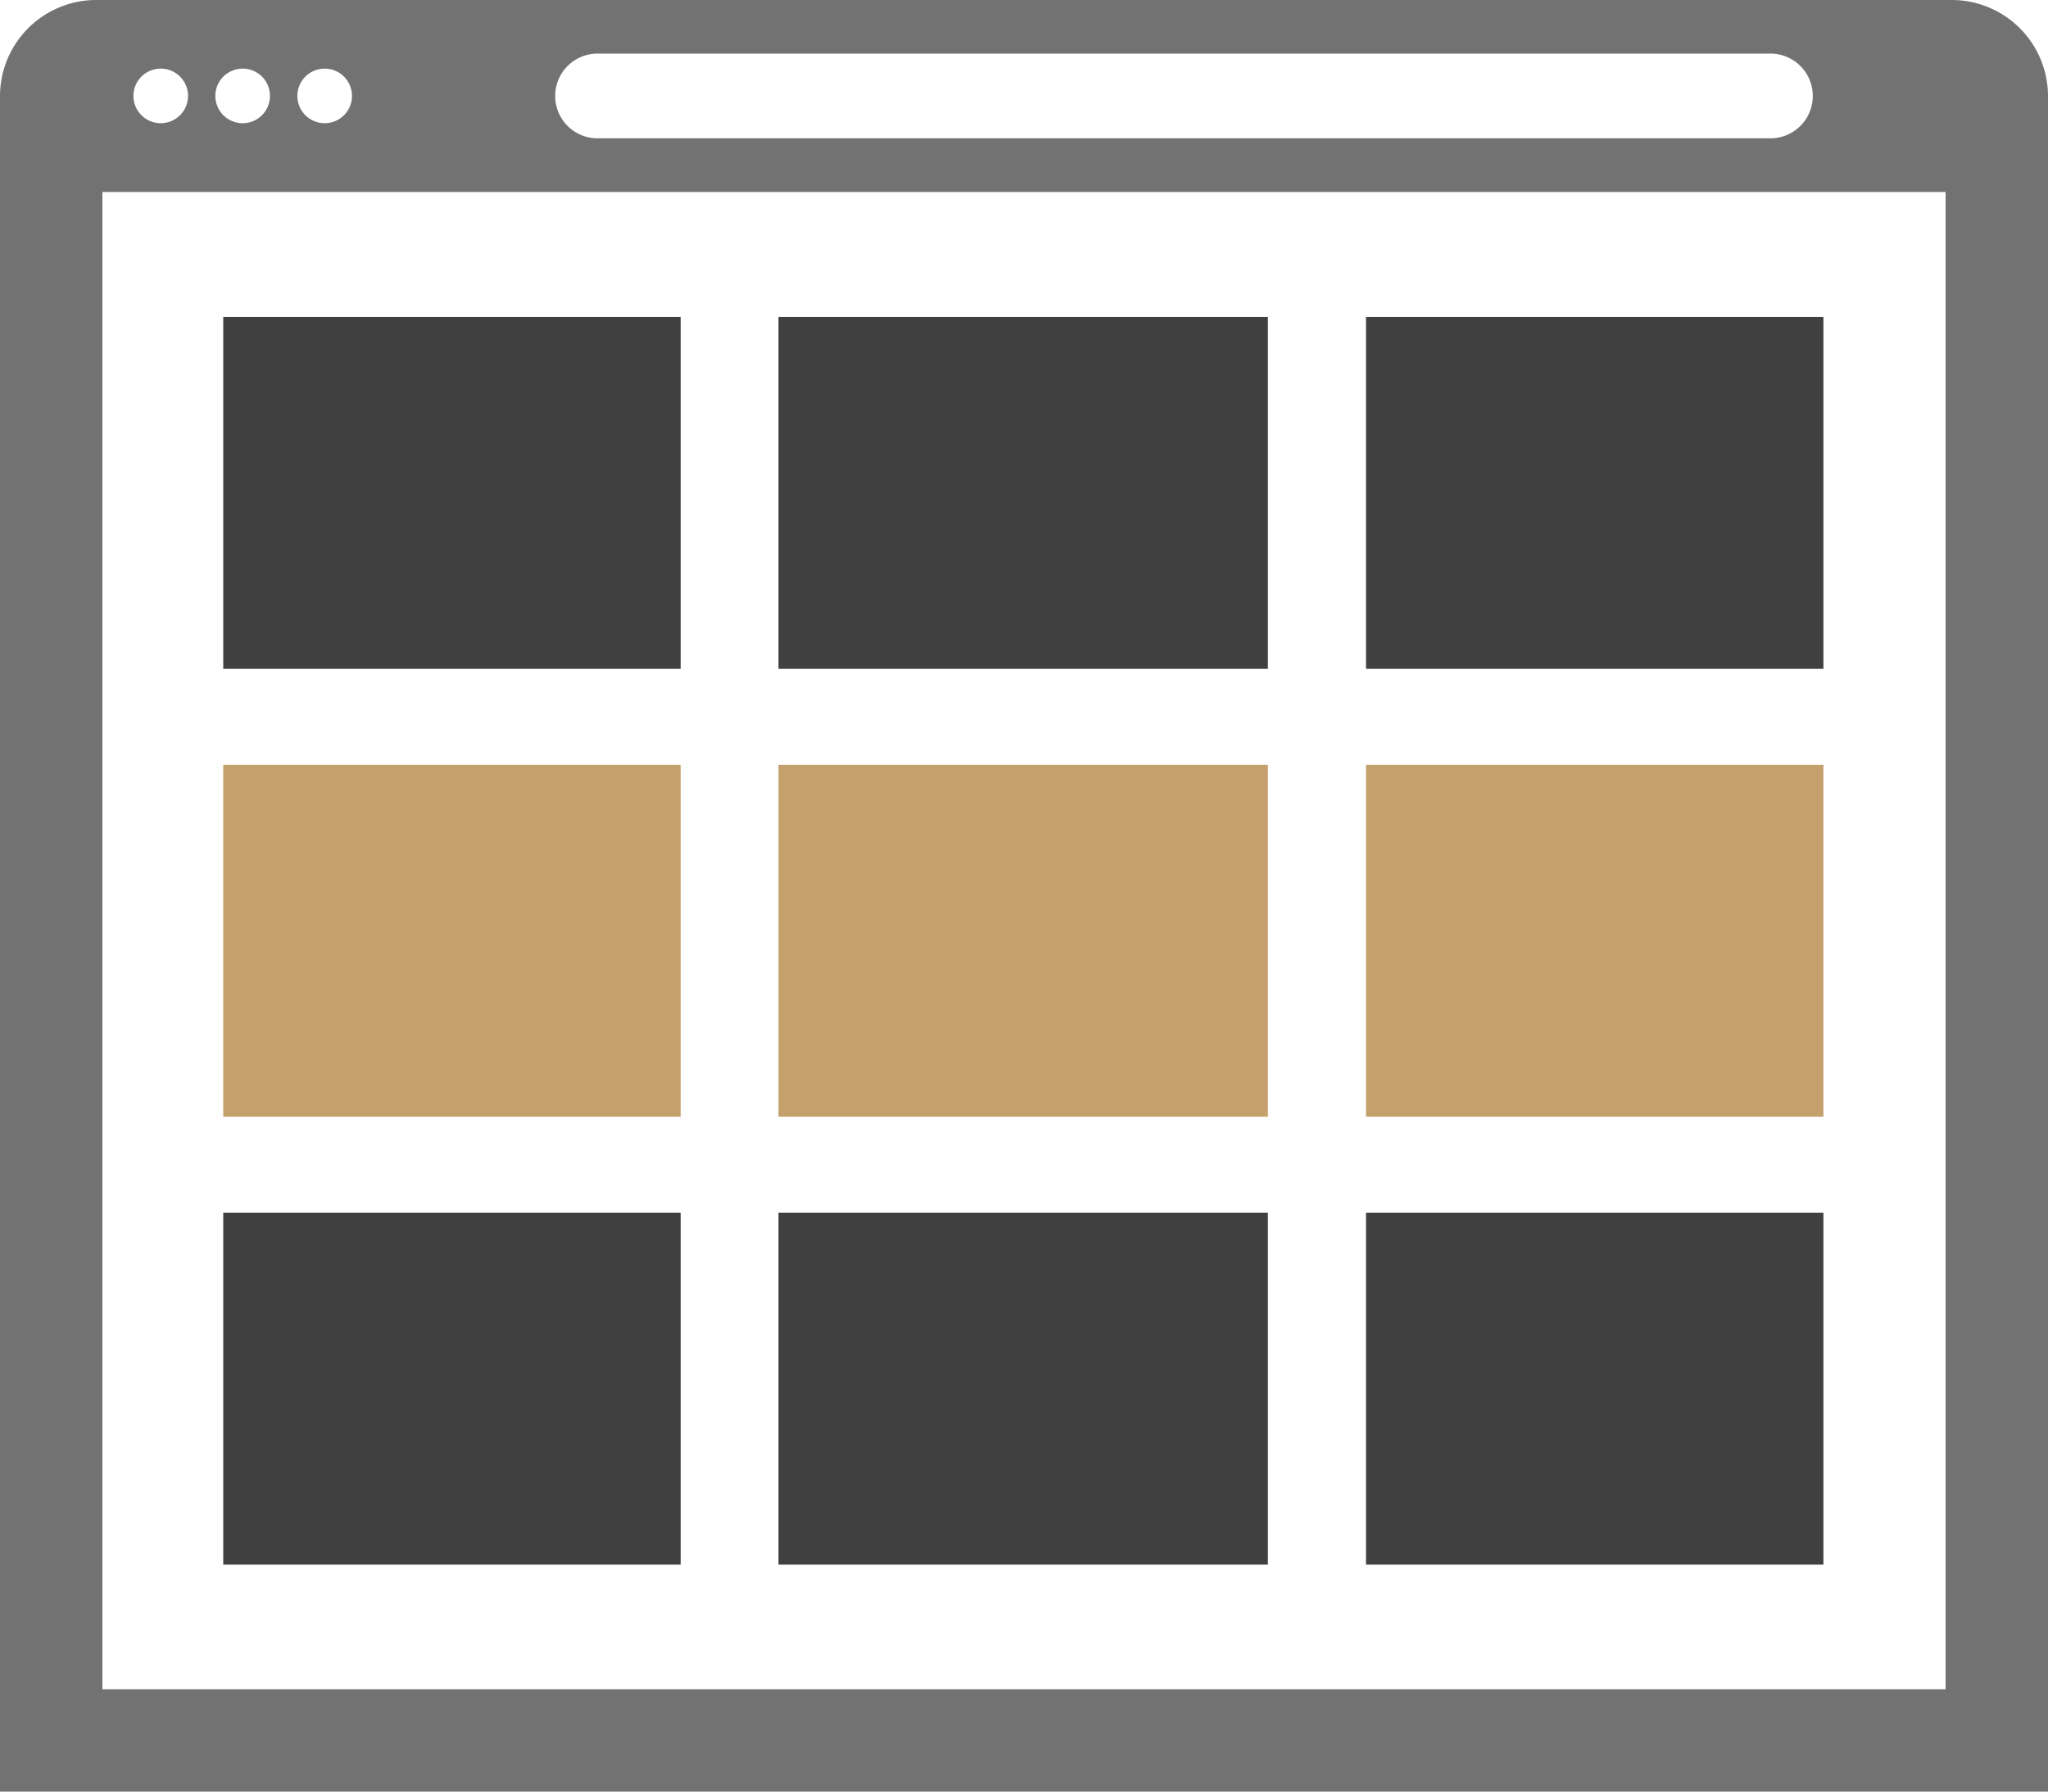
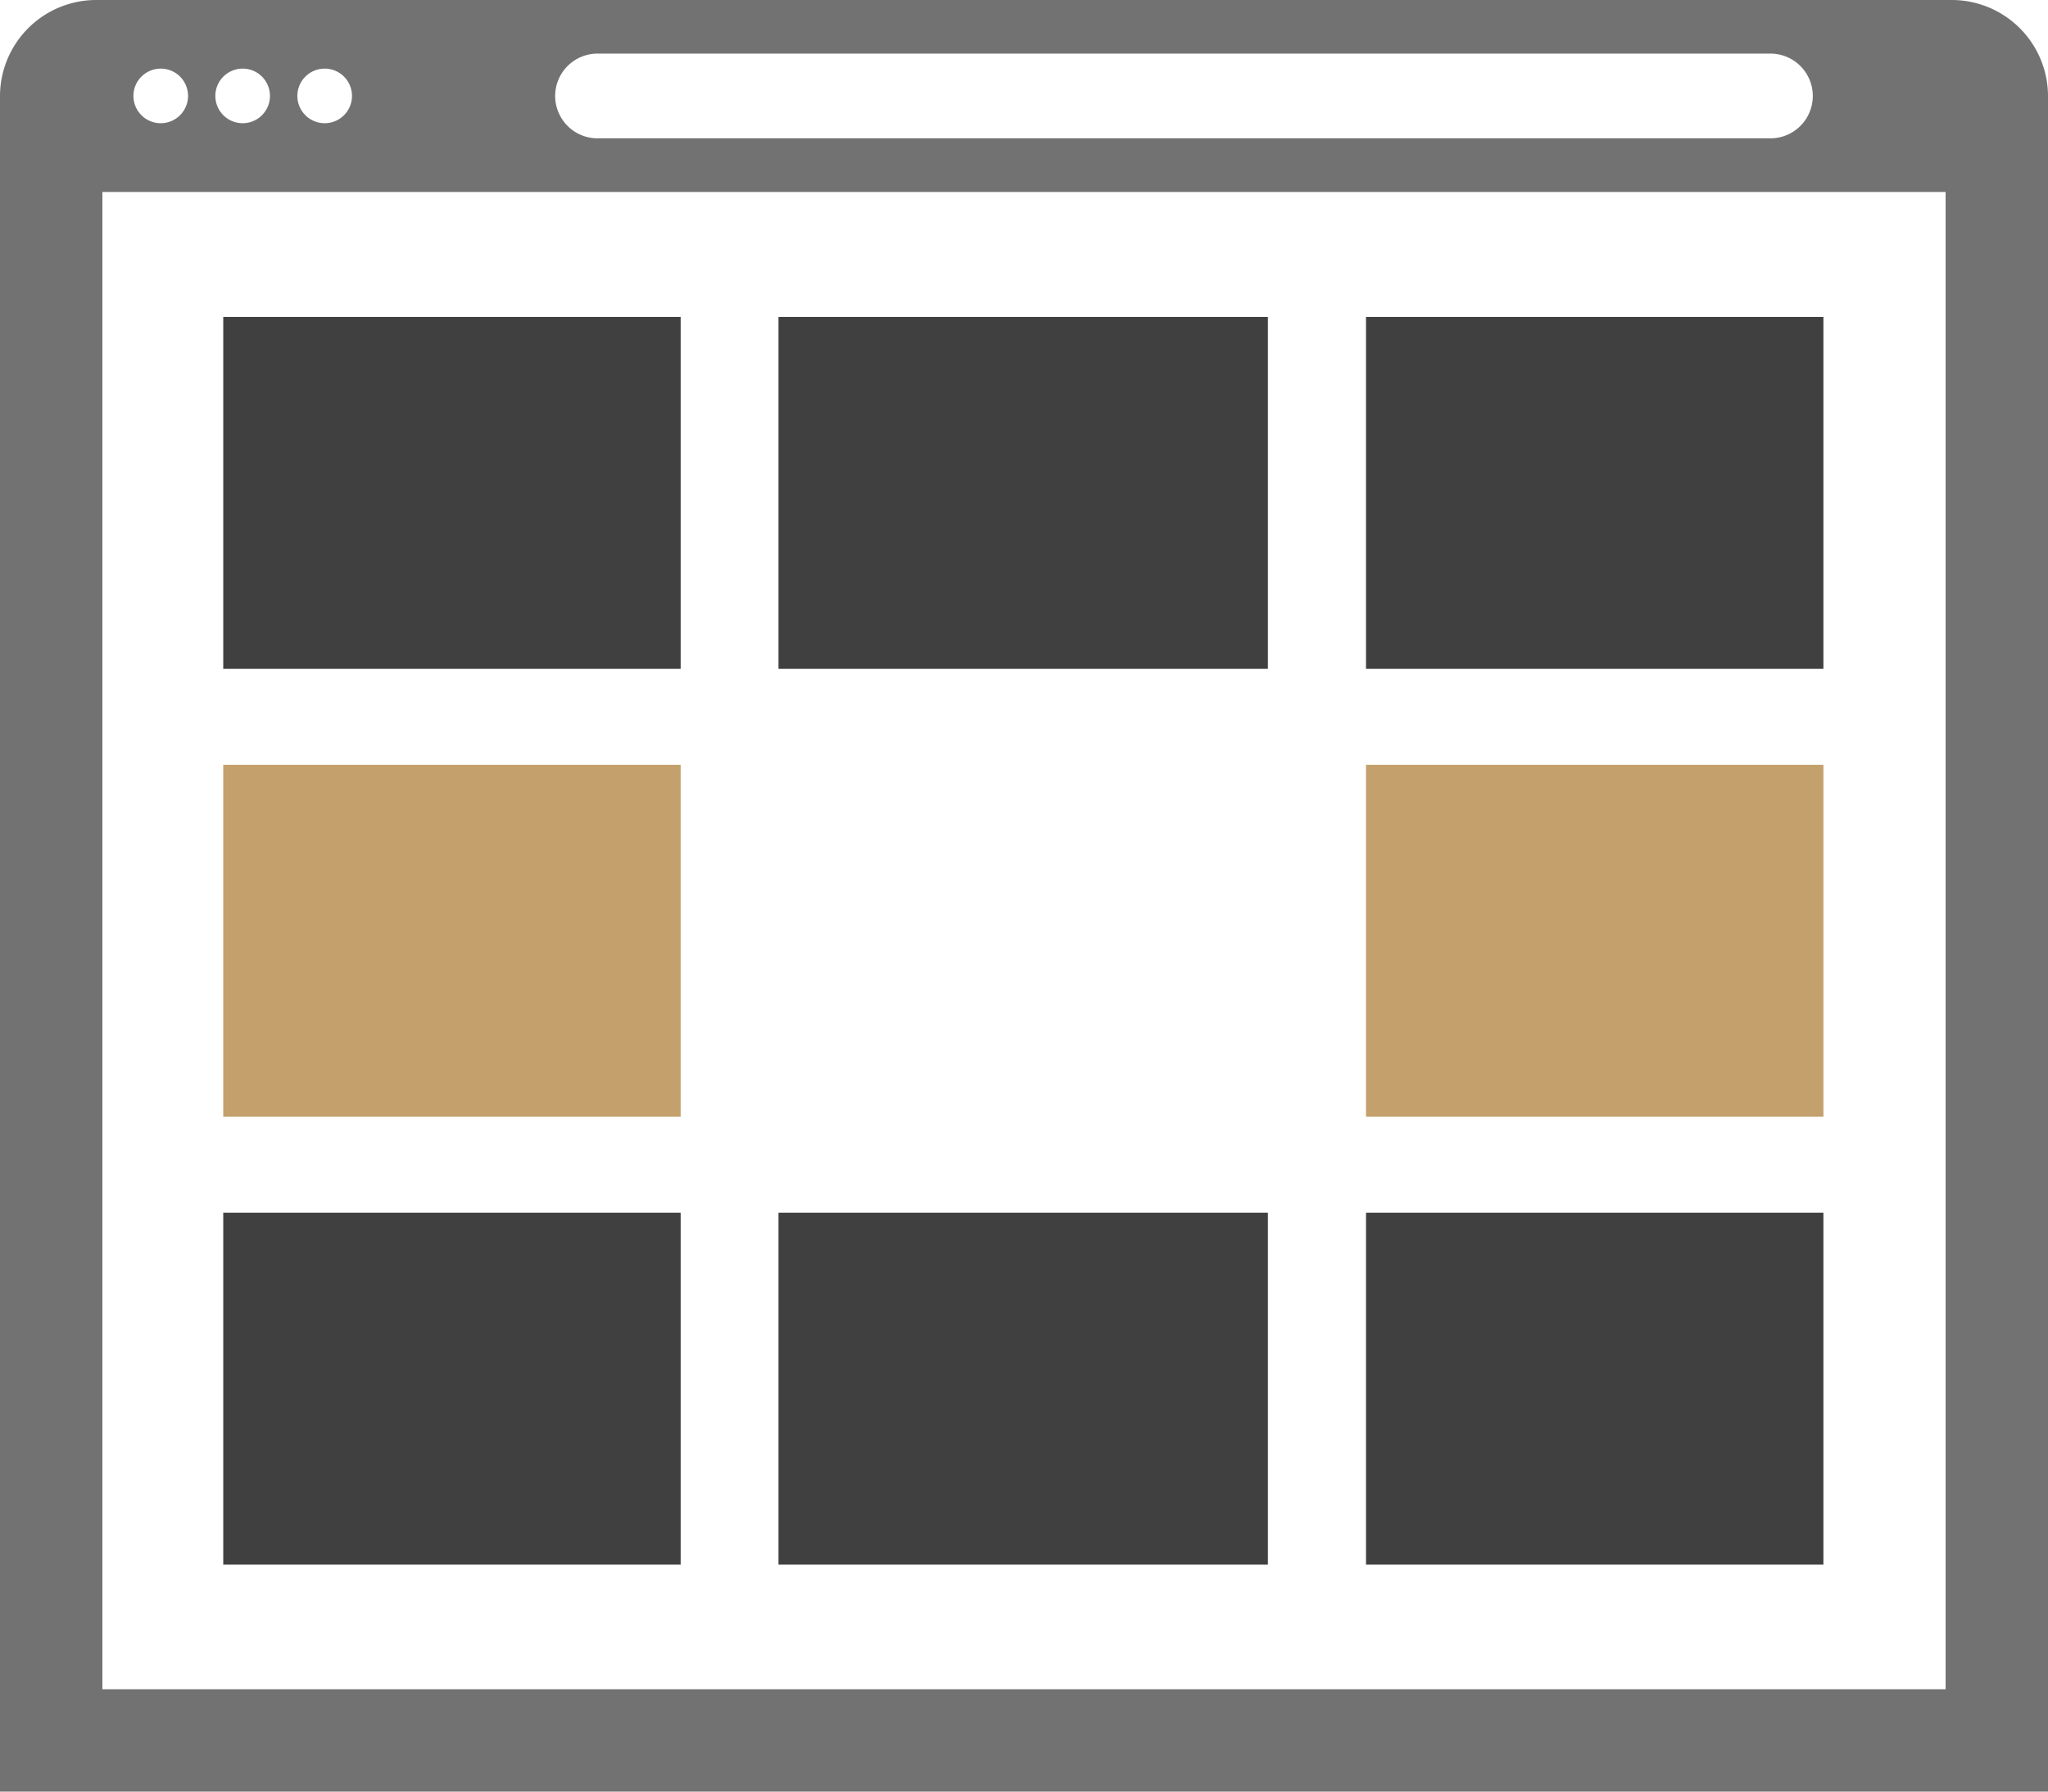
<svg xmlns="http://www.w3.org/2000/svg" viewBox="0 0 120 105">
  <defs>
    <style>
      .cls-1 {
        fill: #727272;
      }

      .cls-2 {
        fill: #404040;
      }

      .cls-3 {
        fill: #c4a06c;
      }
    </style>
  </defs>
  <g id="Group_259" data-name="Group 259" transform="translate(-540 -792)">
-     <path id="Path_262" data-name="Path 262" class="cls-1" d="M114.375,4H5.625A5.641,5.641,0,0,0,0,9.625V15.25H0V109H120V15.25h0V9.625A5.641,5.641,0,0,0,114.375,4ZM35.012,7.142h68.724a2.482,2.482,0,1,1,0,4.965H35.012a2.482,2.482,0,1,1,0-4.965Zm-15.988.879a1.6,1.6,0,1,1-1.6,1.6A1.6,1.6,0,0,1,19.024,8.022Zm-4.806,0a1.6,1.6,0,1,1-1.6,1.6A1.6,1.6,0,0,1,14.218,8.022Zm-4.8,0a1.6,1.6,0,1,1-1.6,1.6A1.6,1.6,0,0,1,9.414,8.022ZM114,103H6V15.25H114Z" transform="translate(540 788)" />
+     <path id="Path_262" data-name="Path 262" class="cls-1" d="M114.375,4H5.625A5.641,5.641,0,0,0,0,9.625V15.25V109H120V15.25h0V9.625A5.641,5.641,0,0,0,114.375,4ZM35.012,7.142h68.724a2.482,2.482,0,1,1,0,4.965H35.012a2.482,2.482,0,1,1,0-4.965Zm-15.988.879a1.6,1.6,0,1,1-1.6,1.6A1.6,1.6,0,0,1,19.024,8.022Zm-4.806,0a1.6,1.6,0,1,1-1.6,1.6A1.6,1.6,0,0,1,14.218,8.022Zm-4.8,0a1.6,1.6,0,1,1-1.6,1.6A1.6,1.6,0,0,1,9.414,8.022ZM114,103H6V15.25H114Z" transform="translate(540 788)" />
    <rect id="Rectangle_780" data-name="Rectangle 780" class="cls-2" width="26.801" height="20.625" transform="translate(620.039 810.574)" />
    <rect id="Rectangle_781" data-name="Rectangle 781" class="cls-3" width="26.801" height="20.625" transform="translate(620.039 836.824)" />
    <rect id="Rectangle_782" data-name="Rectangle 782" class="cls-2" width="26.801" height="20.625" transform="translate(620.039 863.074)" />
    <rect id="Rectangle_783" data-name="Rectangle 783" class="cls-2" width="28.676" height="20.625" transform="translate(585.615 810.574)" />
-     <rect id="Rectangle_784" data-name="Rectangle 784" class="cls-3" width="28.676" height="20.625" transform="translate(585.615 836.824)" />
    <rect id="Rectangle_785" data-name="Rectangle 785" class="cls-2" width="28.676" height="20.625" transform="translate(585.615 863.074)" />
    <rect id="Rectangle_786" data-name="Rectangle 786" class="cls-2" width="26.801" height="20.625" transform="translate(553.081 810.574)" />
    <rect id="Rectangle_787" data-name="Rectangle 787" class="cls-3" width="26.801" height="20.625" transform="translate(553.081 836.824)" />
    <rect id="Rectangle_788" data-name="Rectangle 788" class="cls-2" width="26.801" height="20.625" transform="translate(553.081 863.074)" />
  </g>
</svg>